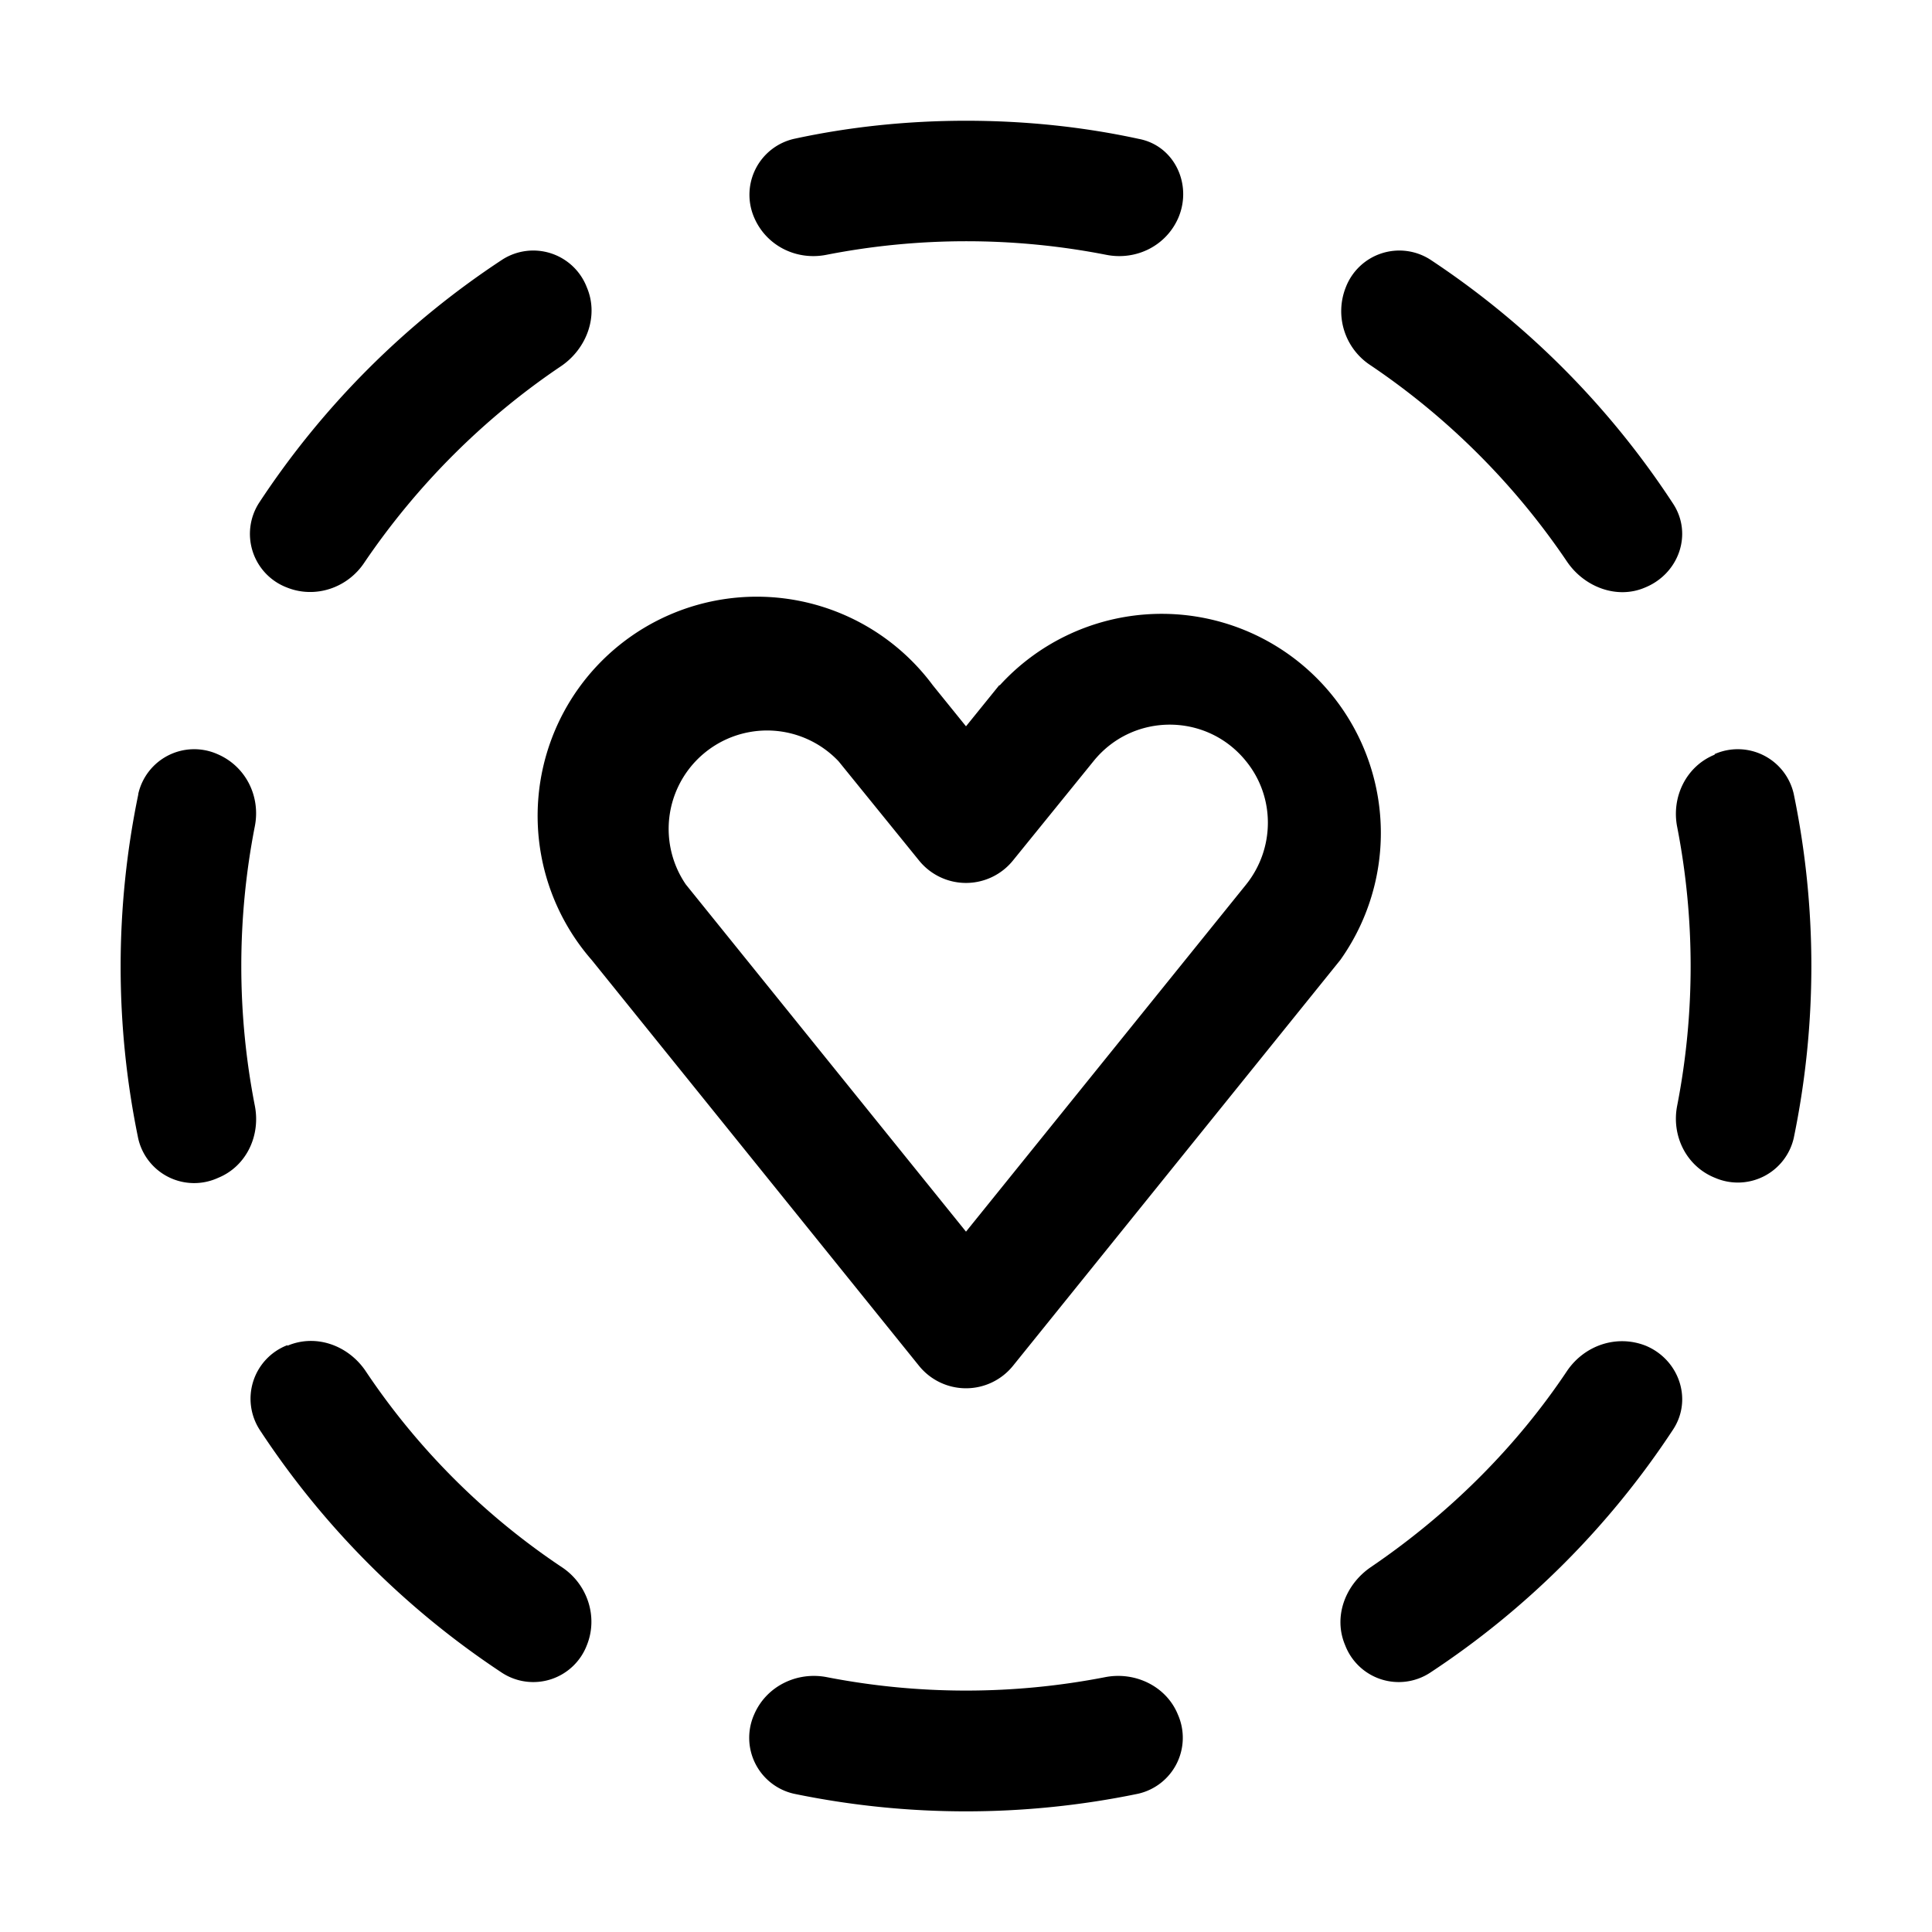
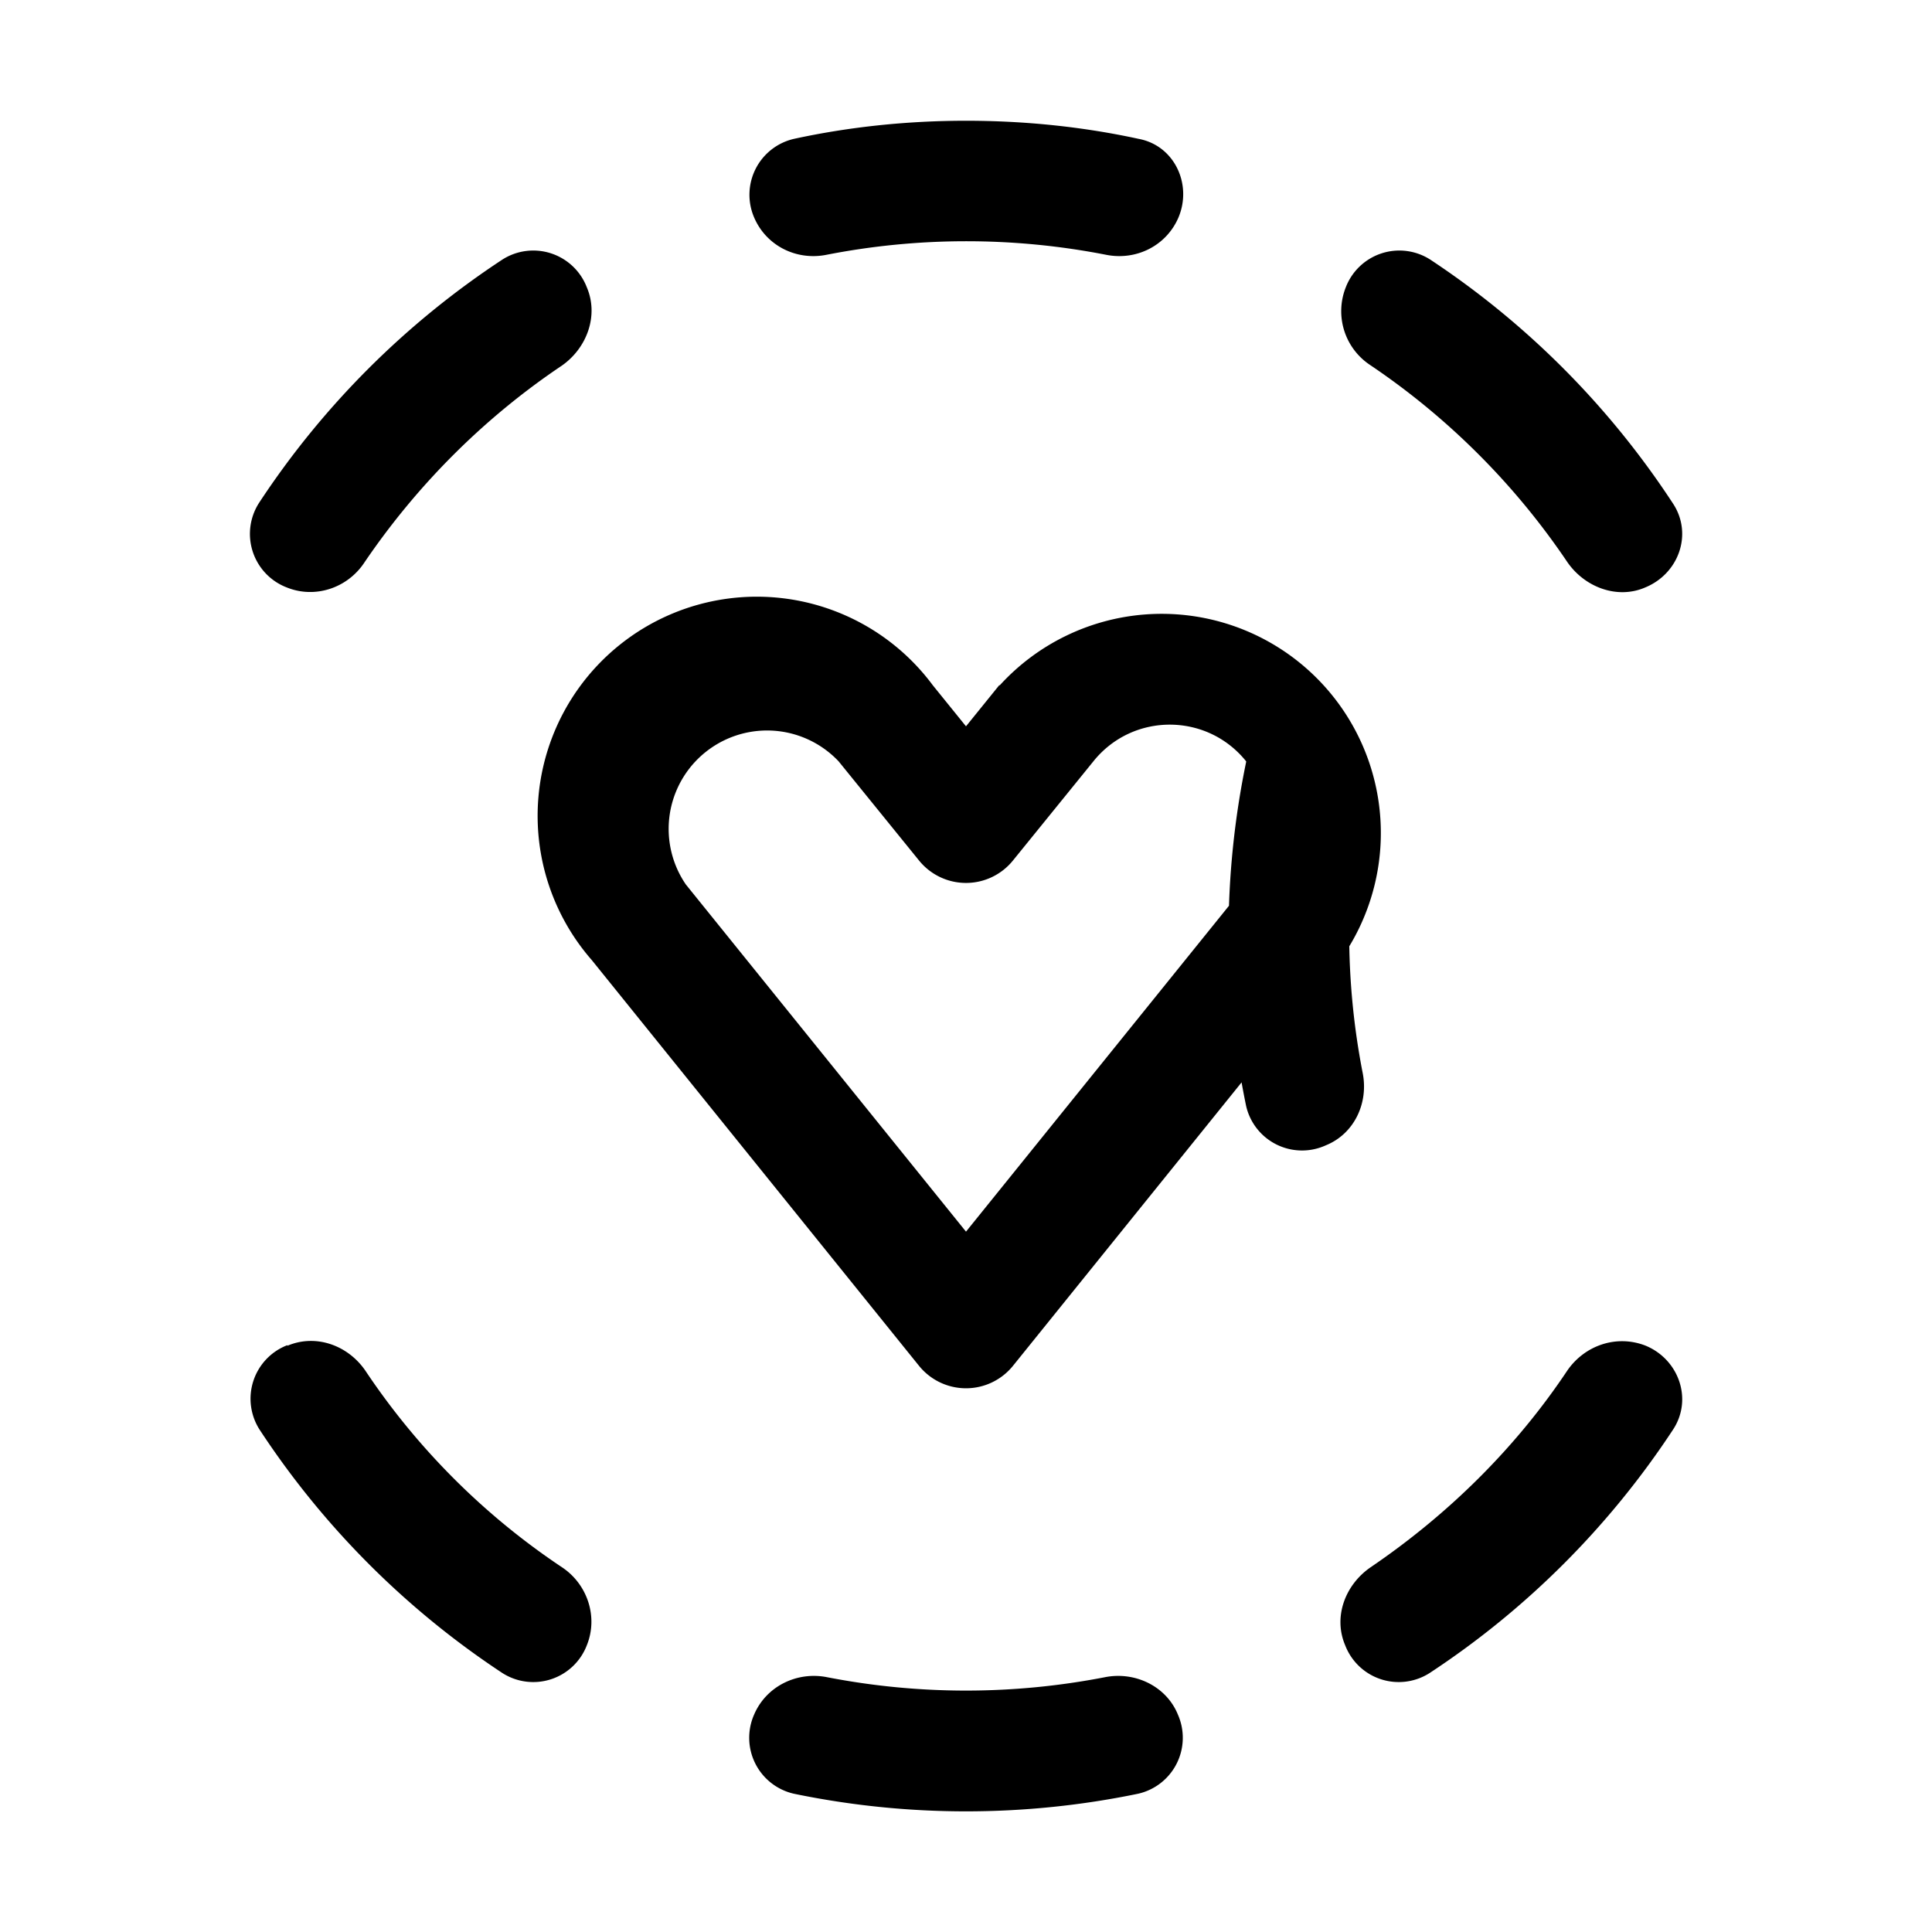
<svg xmlns="http://www.w3.org/2000/svg" width="32" height="32" viewBox="0 0 32 32">
-   <path d="M18.3 27.78c.5-.1 1.02.15 1.21.62a.95.95 0 0 1-.66 1.31 14.07 14.07 0 0 1-5.7 0 .95.95 0 0 1-.66-1.31c.2-.47.71-.72 1.21-.62a12.06 12.06 0 0 0 4.6 0Zm7.66-5.08c.29-.42.82-.6 1.3-.41.55.23.78.89.45 1.39a14.08 14.08 0 0 1-4.03 4.03.95.95 0 0 1-1.4-.46c-.2-.47 0-1 .42-1.29 1.28-.87 2.4-1.97 3.26-3.26Zm-21.2-.41c.47-.2 1-.01 1.29.41.86 1.29 1.97 2.4 3.26 3.26.42.28.6.82.41 1.29a.95.95 0 0 1-1.4.46 14.08 14.08 0 0 1-4.02-4.03.95.95 0 0 1 .46-1.4Zm11.8-10.94a3.63 3.63 0 0 1 5.64 4.55l-5.42 6.72a1 1 0 0 1-1.56 0L9.8 15.9a3.63 3.63 0 1 1 5.65-4.55l.55.68.55-.68Zm4.08 1.26c-.65-.81-1.88-.81-2.53 0l-1.33 1.64a1 1 0 0 1-1.56 0l-1.33-1.64a1.63 1.63 0 0 0-2.53 2.04L16 20.4l4.64-5.75c.48-.6.48-1.45 0-2.04Zm-18.35.54a.95.95 0 0 1 1.31-.66c.47.2.72.7.62 1.2a12.06 12.06 0 0 0 0 4.62c.1.5-.14 1.01-.61 1.2a.95.95 0 0 1-1.32-.65 14.06 14.06 0 0 1 0-5.7Zm26.11-.66a.95.95 0 0 1 1.31.66 14.06 14.06 0 0 1 0 5.7.95.95 0 0 1-1.3.66c-.48-.19-.73-.7-.63-1.2a12.06 12.06 0 0 0 0-4.61c-.1-.5.15-1.01.62-1.2ZM8.32 4.3a.95.95 0 0 1 1.4.46c.2.47 0 1.01-.42 1.3-1.28.86-2.39 1.97-3.26 3.25-.28.43-.82.61-1.29.42a.95.95 0 0 1-.46-1.4A14.08 14.08 0 0 1 8.32 4.3Zm13.97.46a.95.95 0 0 1 1.4-.46 14.08 14.08 0 0 1 4.02 4.04c.33.5.1 1.16-.46 1.39-.46.2-1 0-1.29-.42a12.07 12.07 0 0 0-3.26-3.26 1.07 1.07 0 0 1-.41-1.29ZM16 2c.98 0 1.94.1 2.86.3.59.11.89.75.66 1.3-.2.47-.7.72-1.2.62a12.06 12.06 0 0 0-4.63 0c-.5.1-1-.15-1.2-.62a.95.95 0 0 1 .66-1.3c.92-.2 1.88-.3 2.85-.3Z" />
+   <path d="M18.3 27.78c.5-.1 1.02.15 1.21.62a.95.95 0 0 1-.66 1.31 14.07 14.07 0 0 1-5.7 0 .95.95 0 0 1-.66-1.31c.2-.47.71-.72 1.21-.62a12.06 12.06 0 0 0 4.6 0Zm7.66-5.08c.29-.42.82-.6 1.3-.41.55.23.78.89.45 1.39a14.08 14.08 0 0 1-4.03 4.03.95.95 0 0 1-1.4-.46c-.2-.47 0-1 .42-1.29 1.28-.87 2.4-1.97 3.26-3.26Zm-21.2-.41c.47-.2 1-.01 1.29.41.86 1.29 1.97 2.4 3.26 3.26.42.28.6.82.41 1.29a.95.95 0 0 1-1.4.46 14.08 14.08 0 0 1-4.02-4.03.95.95 0 0 1 .46-1.4Zm11.8-10.94a3.63 3.63 0 0 1 5.64 4.55l-5.42 6.72a1 1 0 0 1-1.56 0L9.8 15.9a3.63 3.63 0 1 1 5.65-4.55l.55.68.55-.68Zm4.08 1.26c-.65-.81-1.88-.81-2.53 0l-1.33 1.64a1 1 0 0 1-1.56 0l-1.33-1.64a1.63 1.63 0 0 0-2.53 2.04L16 20.4l4.64-5.75c.48-.6.48-1.45 0-2.04Za.95.95 0 0 1 1.31-.66c.47.2.72.7.62 1.2a12.06 12.06 0 0 0 0 4.62c.1.5-.14 1.01-.61 1.2a.95.95 0 0 1-1.32-.65 14.06 14.06 0 0 1 0-5.7Zm26.11-.66a.95.95 0 0 1 1.31.66 14.06 14.06 0 0 1 0 5.7.95.95 0 0 1-1.3.66c-.48-.19-.73-.7-.63-1.2a12.06 12.06 0 0 0 0-4.61c-.1-.5.15-1.01.62-1.2ZM8.32 4.3a.95.95 0 0 1 1.4.46c.2.47 0 1.01-.42 1.3-1.28.86-2.39 1.97-3.26 3.25-.28.43-.82.61-1.29.42a.95.95 0 0 1-.46-1.4A14.08 14.08 0 0 1 8.32 4.3Zm13.97.46a.95.95 0 0 1 1.4-.46 14.08 14.08 0 0 1 4.02 4.04c.33.5.1 1.16-.46 1.39-.46.2-1 0-1.29-.42a12.07 12.07 0 0 0-3.26-3.26 1.07 1.07 0 0 1-.41-1.29ZM16 2c.98 0 1.94.1 2.86.3.59.11.89.75.66 1.3-.2.47-.7.72-1.2.62a12.06 12.06 0 0 0-4.63 0c-.5.1-1-.15-1.2-.62a.95.95 0 0 1 .66-1.3c.92-.2 1.88-.3 2.85-.3Z" />
</svg>